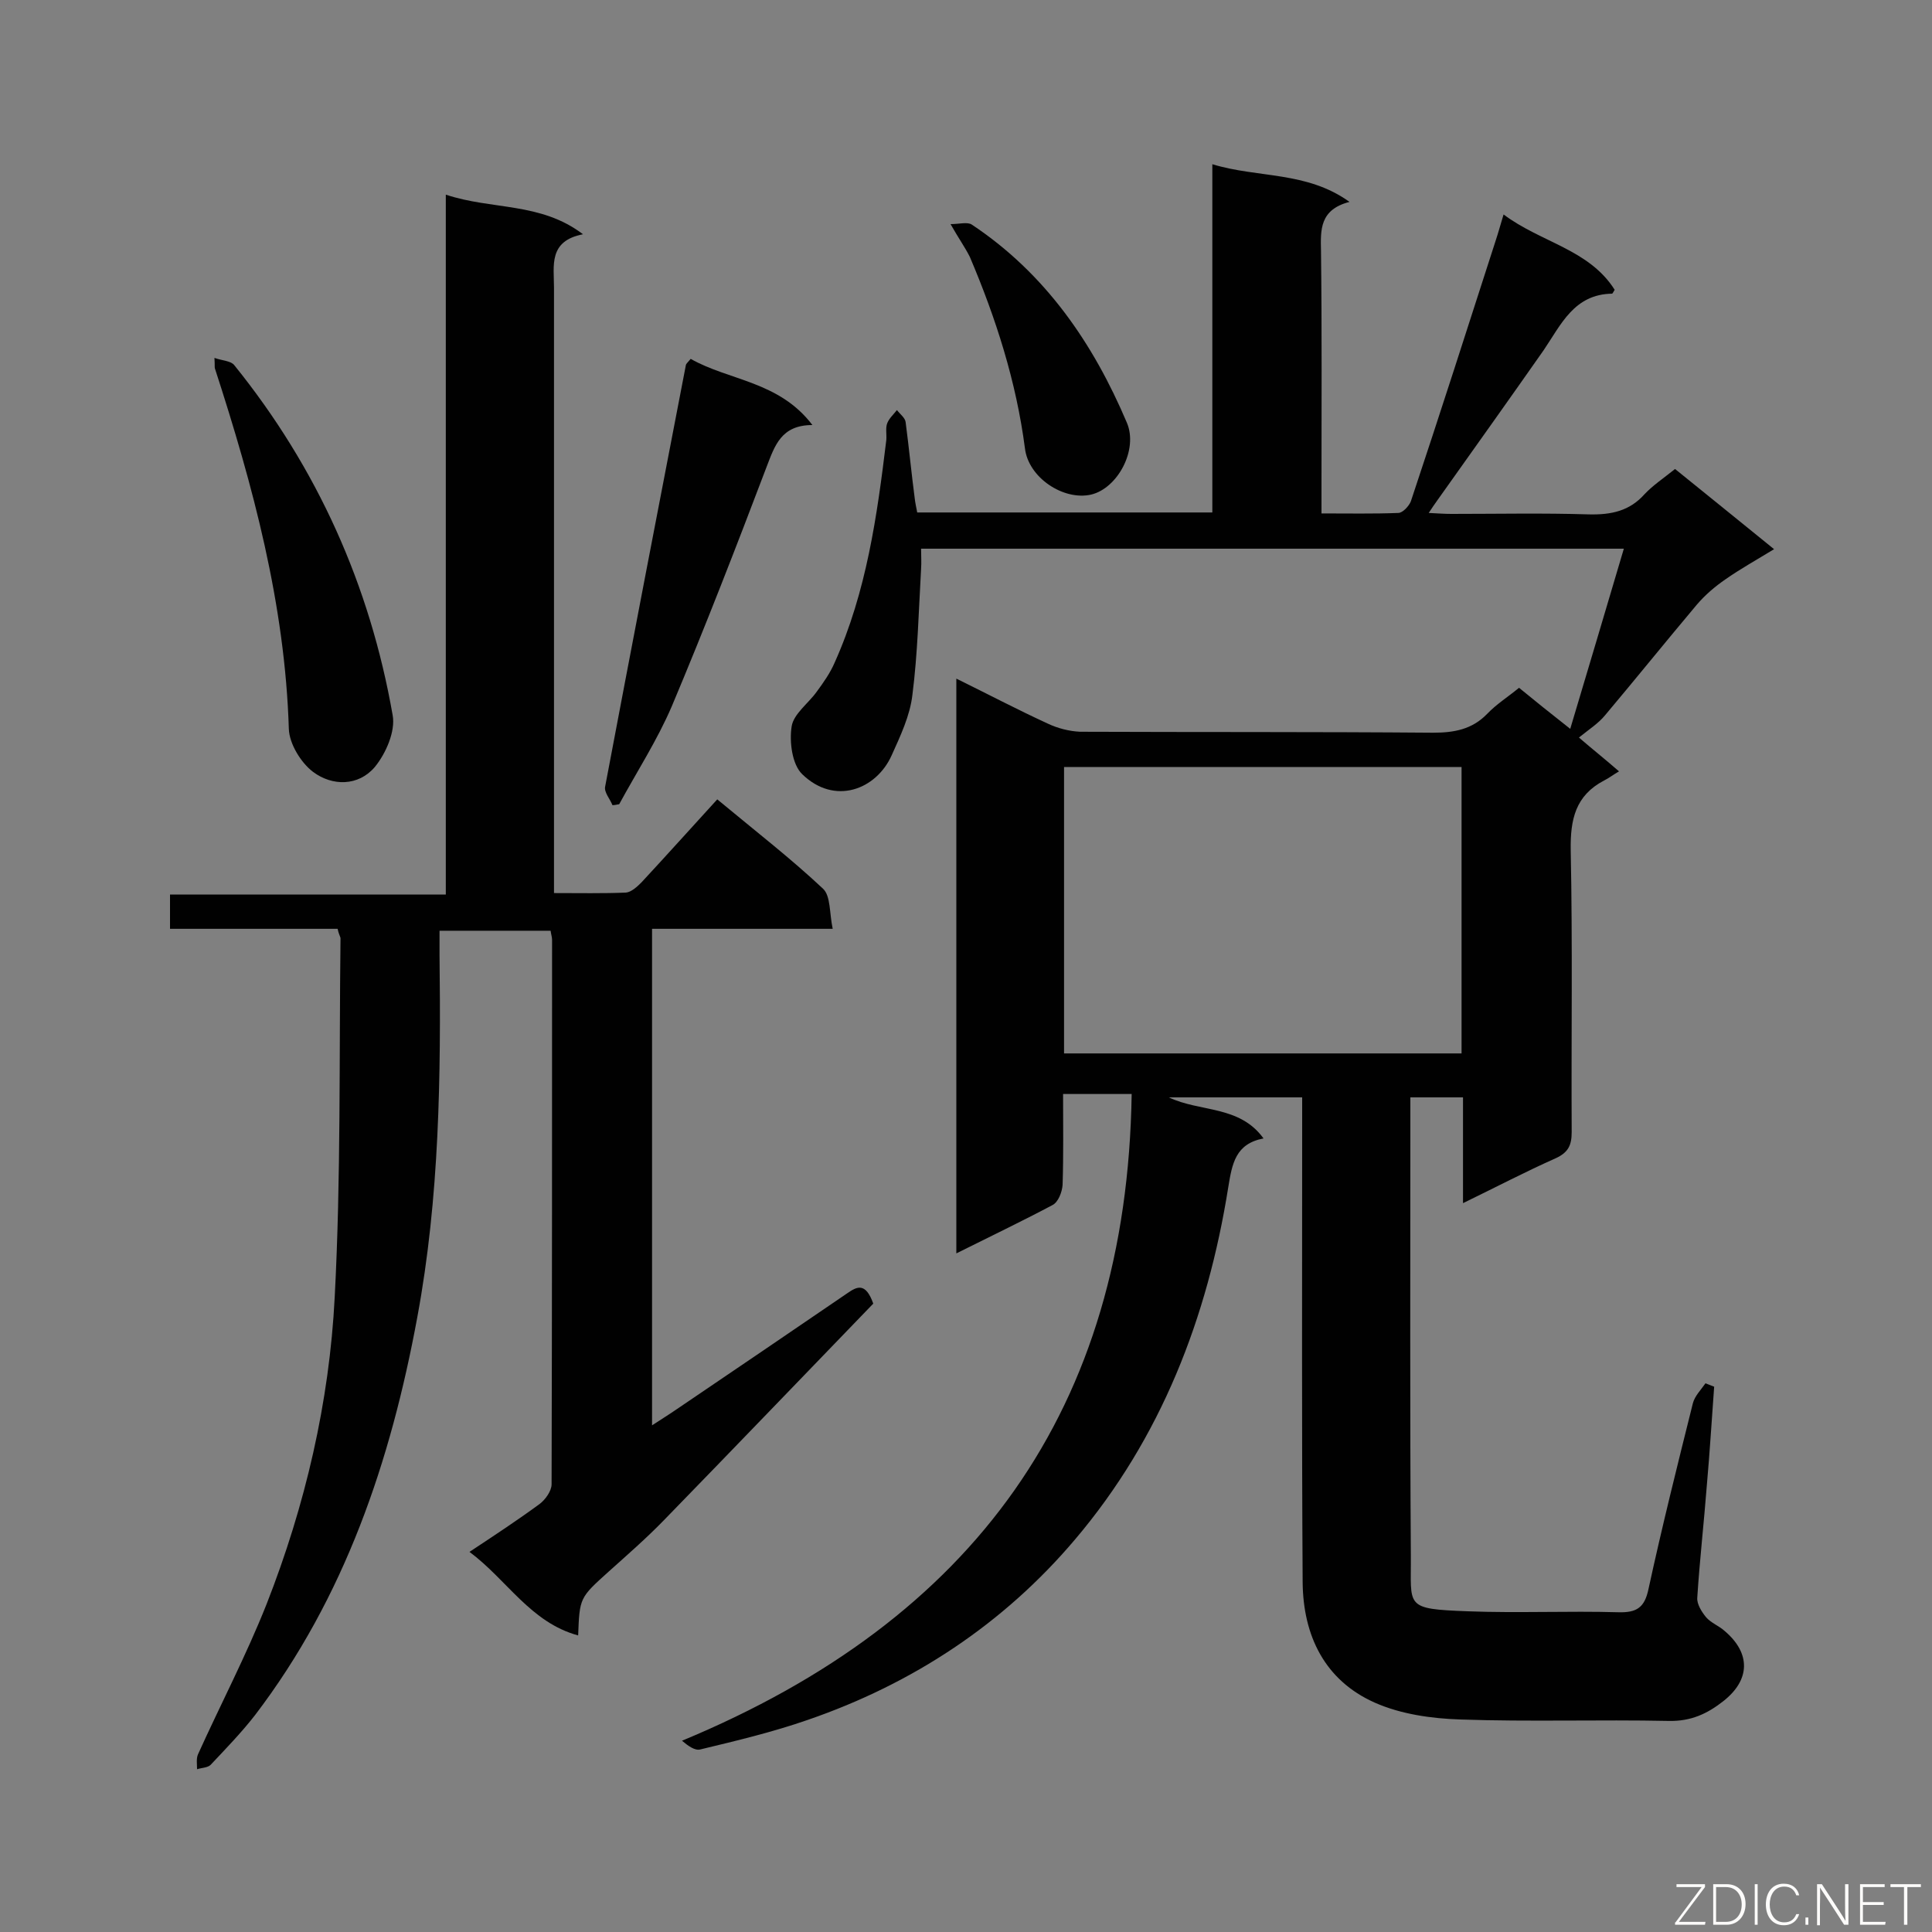
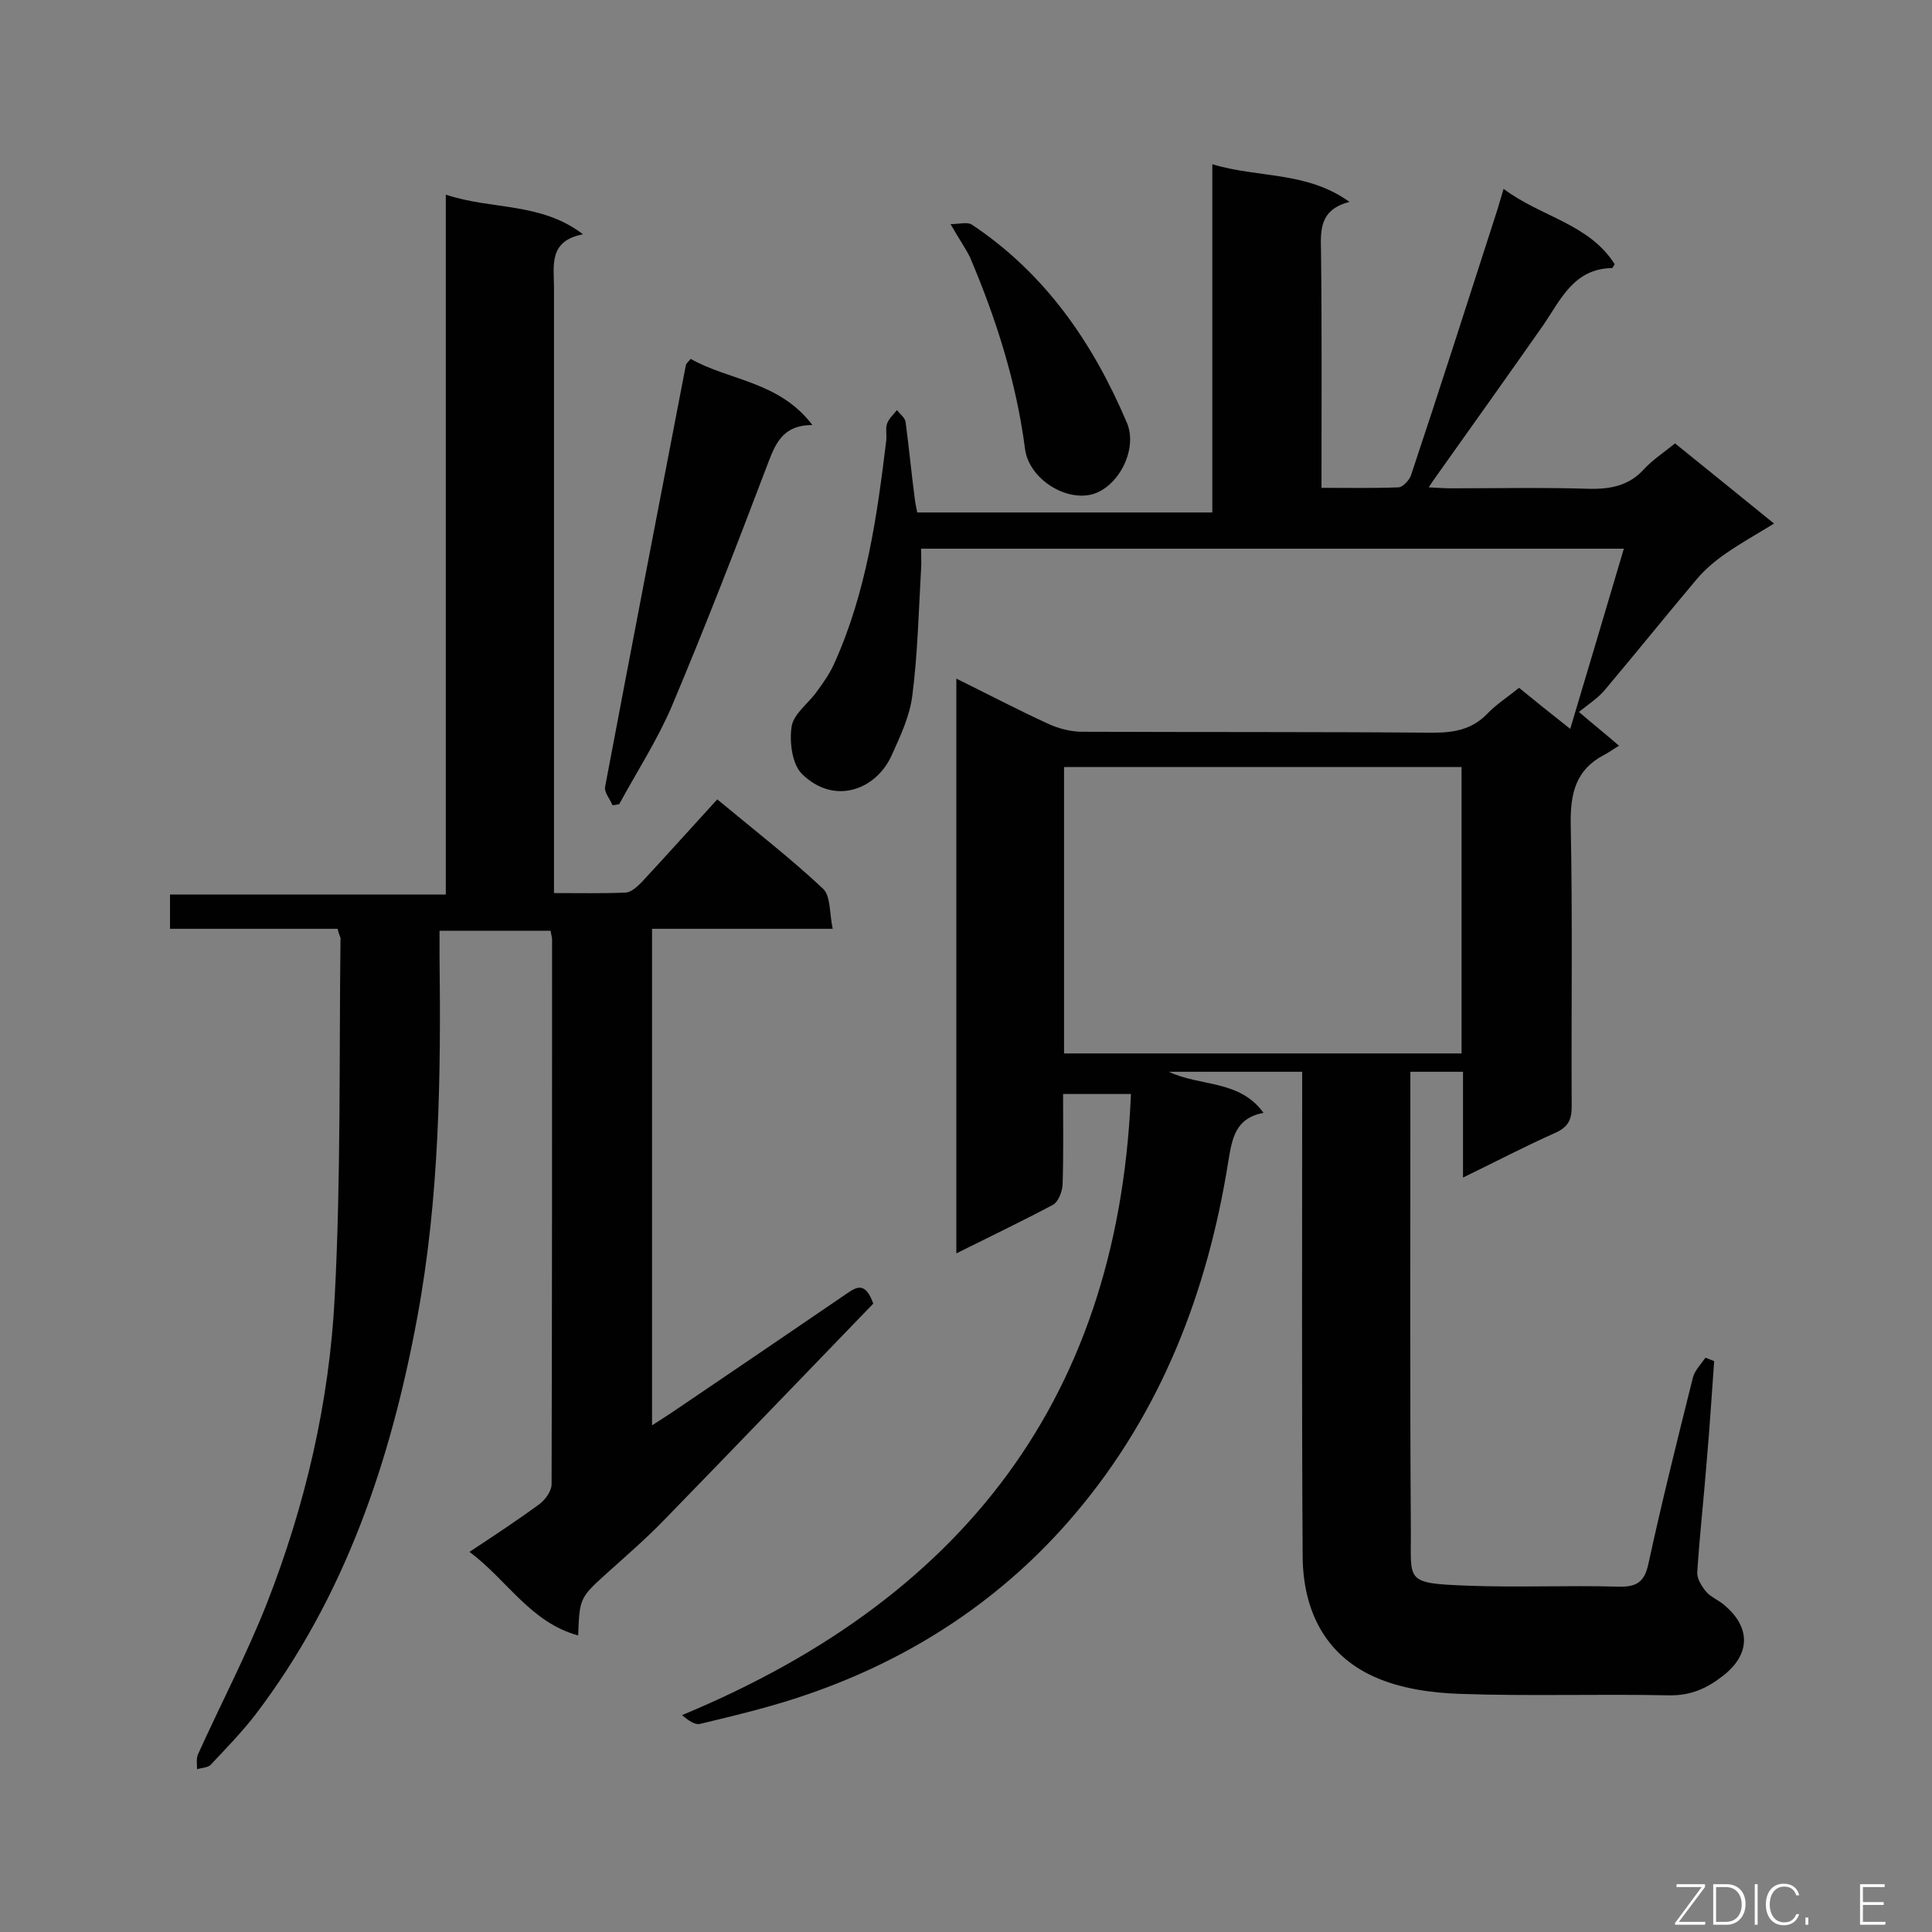
<svg xmlns="http://www.w3.org/2000/svg" enable-background="new 0 0 400 400" viewBox="0 0 400 400">
  <rect x="0" y="0" width="400" height="400" fill="#808080" stroke="none" />
-   <path d="m234.3 226.5c-4.7 0-9.2 0-14.2 0 0 6.4.1 12.6-.1 18.8-.1 1.5-.9 3.6-2.1 4.2-6.4 3.4-12.9 6.5-19.9 10 0-39.8 0-79.1 0-119 6.5 3.2 12.6 6.4 18.9 9.3 2.1 1 4.5 1.6 6.7 1.7 24.4.1 48.7 0 73.1.2 4.4 0 8.1-.7 11.2-3.9 1.9-2 4.3-3.5 6.6-5.4 3.3 2.7 6.4 5.2 10.6 8.5 3.8-12.7 7.4-24.8 11.1-37.3-49.1 0-97 0-145.5 0 0 1.4.1 2.8 0 4.2-.5 8.7-.7 17.5-1.8 26.1-.5 4.3-2.5 8.5-4.3 12.5-3.2 7.1-11.8 10.4-18.5 3.9-2.1-2-2.7-6.7-2.2-9.9.4-2.6 3.5-4.8 5.2-7.2 1.4-1.9 2.8-3.9 3.7-6 6.6-14.7 8.8-30.4 10.7-46.1.1-1.2-.2-2.5.2-3.5s1.3-1.8 2-2.7c.6.8 1.7 1.6 1.8 2.5.7 5.3 1.2 10.6 1.9 15.9.1.9.3 1.7.5 2.8h61.1c0-23.9 0-47.7 0-72.1 9.5 2.9 19.5 1.4 28.4 7.8-6.2 1.6-6 5.8-5.9 10.2.2 16.3.1 32.7.1 49v5.3c5.6 0 10.8.1 15.9-.1.9 0 2.2-1.4 2.6-2.4 6-18 11.8-36.1 17.6-54.1.5-1.5.9-3 1.6-5.3 7.7 5.8 17.7 7.2 23 15.6-.3.5-.4.7-.5.8-7.9.1-10.6 6.4-14.2 11.7-6.8 9.7-13.7 19.4-20.6 29.1-.9 1.3-1.9 2.6-3.2 4.6 2 .1 3.3.2 4.7.2 9.5 0 19-.2 28.5.1 4.6.1 8.4-.7 11.5-4.2 1.7-1.8 3.8-3.2 6.3-5.2 6.6 5.3 13.2 10.7 20.5 16.6-3.6 2.2-7 4.1-10 6.2-2.2 1.5-4.3 3.3-6 5.3-6.4 7.6-12.6 15.3-19 22.9-1.4 1.7-3.3 2.9-5.4 4.6 2.9 2.5 5.2 4.3 8.3 7-1.2.7-2.1 1.4-3.1 1.9-5.9 3.1-7 8-6.9 14.4.4 19.4.1 38.9.2 58.4 0 2.7-.7 4.2-3.3 5.4-6.3 2.8-12.4 6-19.2 9.3 0-7.7 0-14.6 0-21.9-3.6 0-6.9 0-10.9 0v4.8c0 30-.1 60 .1 90 .1 10.7-1.5 11.1 11.8 11.6 10.4.4 20.8-.1 31.2.2 3.8.1 5.4-1 6.2-4.8 2.8-12.9 6-25.7 9.2-38.5.4-1.5 1.7-2.8 2.6-4.1.6.2 1.2.5 1.8.7-.5 6.7-.9 13.5-1.5 20.2-.6 7.8-1.5 15.7-2 23.5-.1 1.3.9 2.9 1.8 4 1 1.2 2.7 1.8 3.9 2.9 5.4 4.6 5.3 10.1-.3 14.5-3.3 2.6-6.7 4.2-11.3 4.1-14.4-.3-28.8.2-43.2-.3-6-.2-12.3-1.1-17.7-3.5-10.3-4.6-14.8-13.8-14.9-24.9-.2-31.6-.1-63.3-.1-94.9 0-1.7 0-3.5 0-5.5-9.4 0-18.3 0-27.6 0 6.5 3.1 14.6 1.6 19.6 8.5-5.8 1.1-6.5 5.2-7.3 10.1-4.3 27-13.9 51.9-31.7 72.9-14.8 17.5-33.6 29.9-55.4 37.4-7.2 2.5-14.7 4.3-22.2 6.1-1.1.3-2.5-.7-3.8-1.8 60.5-25.1 92.1-68.7 93.1-133.9zm-14-8.4h82.3c0-20 0-39.7 0-59.3-27.6 0-54.9 0-82.3 0z" fill="#010101" />
+   <path d="m234.3 226.5c-4.7 0-9.2 0-14.2 0 0 6.4.1 12.6-.1 18.8-.1 1.5-.9 3.6-2.1 4.2-6.4 3.4-12.9 6.5-19.9 10 0-39.8 0-79.1 0-119 6.5 3.2 12.6 6.4 18.9 9.3 2.1 1 4.5 1.6 6.7 1.7 24.4.1 48.7 0 73.1.2 4.4 0 8.1-.7 11.2-3.9 1.9-2 4.3-3.5 6.6-5.4 3.3 2.7 6.4 5.2 10.6 8.5 3.8-12.7 7.4-24.8 11.1-37.3-49.1 0-97 0-145.5 0 0 1.4.1 2.8 0 4.2-.5 8.7-.7 17.5-1.8 26.1-.5 4.3-2.5 8.5-4.3 12.5-3.2 7.1-11.8 10.4-18.5 3.9-2.1-2-2.7-6.7-2.2-9.9.4-2.6 3.5-4.8 5.2-7.2 1.4-1.9 2.8-3.9 3.7-6 6.6-14.7 8.8-30.4 10.7-46.1.1-1.2-.2-2.5.2-3.5s1.3-1.8 2-2.7c.6.8 1.7 1.6 1.8 2.5.7 5.3 1.2 10.6 1.9 15.9.1.9.3 1.7.5 2.8h61.1c0-23.9 0-47.7 0-72.1 9.5 2.9 19.5 1.4 28.4 7.8-6.2 1.6-6 5.8-5.9 10.2.2 16.3.1 32.7.1 49c5.6 0 10.8.1 15.9-.1.9 0 2.2-1.4 2.6-2.4 6-18 11.8-36.1 17.6-54.1.5-1.5.9-3 1.6-5.3 7.7 5.8 17.7 7.2 23 15.6-.3.5-.4.7-.5.8-7.9.1-10.6 6.4-14.2 11.7-6.8 9.7-13.7 19.4-20.6 29.1-.9 1.3-1.9 2.6-3.2 4.6 2 .1 3.3.2 4.7.2 9.5 0 19-.2 28.5.1 4.6.1 8.4-.7 11.5-4.2 1.7-1.8 3.8-3.2 6.3-5.2 6.6 5.3 13.2 10.7 20.5 16.6-3.6 2.2-7 4.1-10 6.2-2.2 1.5-4.3 3.3-6 5.3-6.4 7.6-12.6 15.3-19 22.9-1.4 1.7-3.3 2.9-5.4 4.6 2.9 2.5 5.2 4.3 8.3 7-1.2.7-2.1 1.4-3.1 1.9-5.9 3.1-7 8-6.9 14.4.4 19.4.1 38.9.2 58.4 0 2.7-.7 4.2-3.3 5.4-6.3 2.8-12.4 6-19.2 9.3 0-7.7 0-14.6 0-21.9-3.6 0-6.9 0-10.9 0v4.8c0 30-.1 60 .1 90 .1 10.7-1.5 11.1 11.8 11.6 10.4.4 20.8-.1 31.2.2 3.8.1 5.4-1 6.2-4.8 2.8-12.9 6-25.7 9.2-38.5.4-1.5 1.7-2.8 2.6-4.1.6.2 1.2.5 1.8.7-.5 6.7-.9 13.5-1.5 20.2-.6 7.8-1.5 15.7-2 23.5-.1 1.3.9 2.9 1.8 4 1 1.2 2.7 1.8 3.9 2.9 5.4 4.6 5.3 10.1-.3 14.5-3.3 2.6-6.7 4.2-11.3 4.1-14.4-.3-28.8.2-43.2-.3-6-.2-12.3-1.1-17.7-3.5-10.3-4.6-14.8-13.8-14.9-24.9-.2-31.6-.1-63.3-.1-94.9 0-1.7 0-3.5 0-5.5-9.4 0-18.3 0-27.6 0 6.5 3.1 14.6 1.6 19.6 8.5-5.8 1.1-6.5 5.2-7.3 10.1-4.3 27-13.9 51.9-31.7 72.9-14.8 17.5-33.6 29.9-55.4 37.4-7.2 2.5-14.7 4.3-22.2 6.1-1.1.3-2.5-.7-3.8-1.8 60.5-25.1 92.1-68.7 93.1-133.9zm-14-8.4h82.3c0-20 0-39.7 0-59.3-27.6 0-54.9 0-82.3 0z" fill="#010101" />
  <path d="m69.9 192.3c-11.6 0-23 0-34.7 0 0-2.4 0-4.6 0-7.1h57.1c0-48.3 0-96.1 0-144.9 9.6 3.2 19.6 1.5 28.4 8.2-7.2 1.4-6 6.5-6 11.1v119.4 5.9c5.2 0 10.1.1 14.9-.1 1.1-.1 2.3-1.2 3.2-2.1 5.2-5.6 10.4-11.4 15.7-17.2 8.2 6.8 15.3 12.3 21.9 18.5 1.6 1.5 1.3 5 2 8.3-13 0-25.1 0-37.4 0v102.8c2-1.3 3.6-2.3 5.2-3.4 11.8-8 23.6-16 35.3-24 1.9-1.3 3.7-2.3 5.3 2.2-14.2 14.7-28.8 29.9-43.4 44.9-3.6 3.7-7.5 7.1-11.4 10.6-6 5.4-6 5.4-6.3 13.2-9.9-2.7-14.7-11.5-22.5-17.3 5.3-3.5 10-6.6 14.5-9.9 1.2-.9 2.5-2.7 2.5-4.1.1-37.6.1-75.1.1-112.7 0-.6-.2-1.1-.3-1.9-7.5 0-14.8 0-23 0v5c.3 25.1 0 50.2-4.6 75-5.5 29.8-15 58-33.6 82.4-2.8 3.6-6 6.9-9.2 10.3-.6.6-1.9.6-2.8.9 0-1-.2-2.2.2-3.1 4.7-10.4 10-20.5 14.2-31.1 8-20.4 13-41.8 14.1-63.6 1.3-24.7.9-49.5 1.2-74.3-.1-.4-.4-.9-.6-1.9z" fill="#010101" />
  <path d="m126.8 166.7c-.5-1.3-1.8-2.7-1.5-3.9 5.5-29.1 11.1-58.2 16.7-87.2 0-.2.3-.5 1-1.3 7.9 4.5 18.3 4.6 25.2 13.7-6.5 0-7.8 4.3-9.5 8.7-6.3 16.6-12.7 33.1-19.6 49.5-3 7-7.2 13.5-10.9 20.3-.5.1-1 .2-1.4.2z" fill="#010101" />
-   <path d="m44.4 74.1c1.7.6 3.4.6 4.1 1.5 17.2 21.3 28.1 45.6 32.8 72.5.6 3.3-1.4 7.9-3.7 10.7-3.4 4-8.8 4-12.8 1-2.5-1.9-4.9-5.8-5-8.9-.8-25.8-7.4-50.3-15.3-74.6-.1-.3 0-.6-.1-2.2z" fill="#010101" />
  <path d="m196.8 46.4c1.8 0 3.5-.5 4.4.1 15.2 10.1 25.1 24.5 32.1 41 2.4 5.6-1.9 13.6-7.4 14.9-5.7 1.3-13-3.5-13.7-9.6-1.8-13.8-6-26.9-11.4-39.6-1-2-2.3-3.8-4-6.8z" fill="#010101" />
  <g fill="#fcfbfa">
    <path d="m346.9 398 5.4-7.3h-5.2v-.6h5.9v.6l-5.4 7.2h5.5l-.1.6h-6.2v-.5z" />
    <path d="m354.7 390.1h2.8c2.3 0 3.9 1.6 3.9 4.1s-1.6 4.3-3.9 4.3h-2.8zm.6 7.8h2c2.2 0 3.3-1.6 3.3-3.6 0-1.8-1-3.6-3.3-3.6h-2z" />
    <path d="m363.9 390.1v8.4h-.6v-8.4z" />
    <path d="m372.5 396.3c-.4 1.3-1.4 2.3-3.2 2.3-2.4 0-3.7-1.9-3.7-4.3 0-2.3 1.2-4.3 3.7-4.3 1.8 0 2.9 1 3.2 2.4h-.6c-.4-1.1-1.1-1.8-2.5-1.8-2.1 0-3 1.9-3 3.7s.9 3.7 3 3.7c1.4 0 2.1-.7 2.5-1.7z" />
    <path d="m373.8 398.5v-1.5h.6v1.5z" />
-     <path d="m376.2 398.5v-8.4h1c1.3 2 4.4 6.7 4.9 7.6-.1-1.2-.1-2.4-.1-3.8v-3.8h.7v8.4h-.9c-1.2-1.9-4.4-6.8-5-7.7.1 1.1 0 2.3 0 3.9v3.9h-.6z" />
    <path d="m390 394.4h-4.3v3.5h4.7l-.1.6h-5.2v-8.4h5.1v.6h-4.5v3.1h4.3z" />
-     <path d="m394.2 390.7h-2.8v-.6h6.3v.6h-2.8v7.8h-.7z" />
  </g>
</svg>